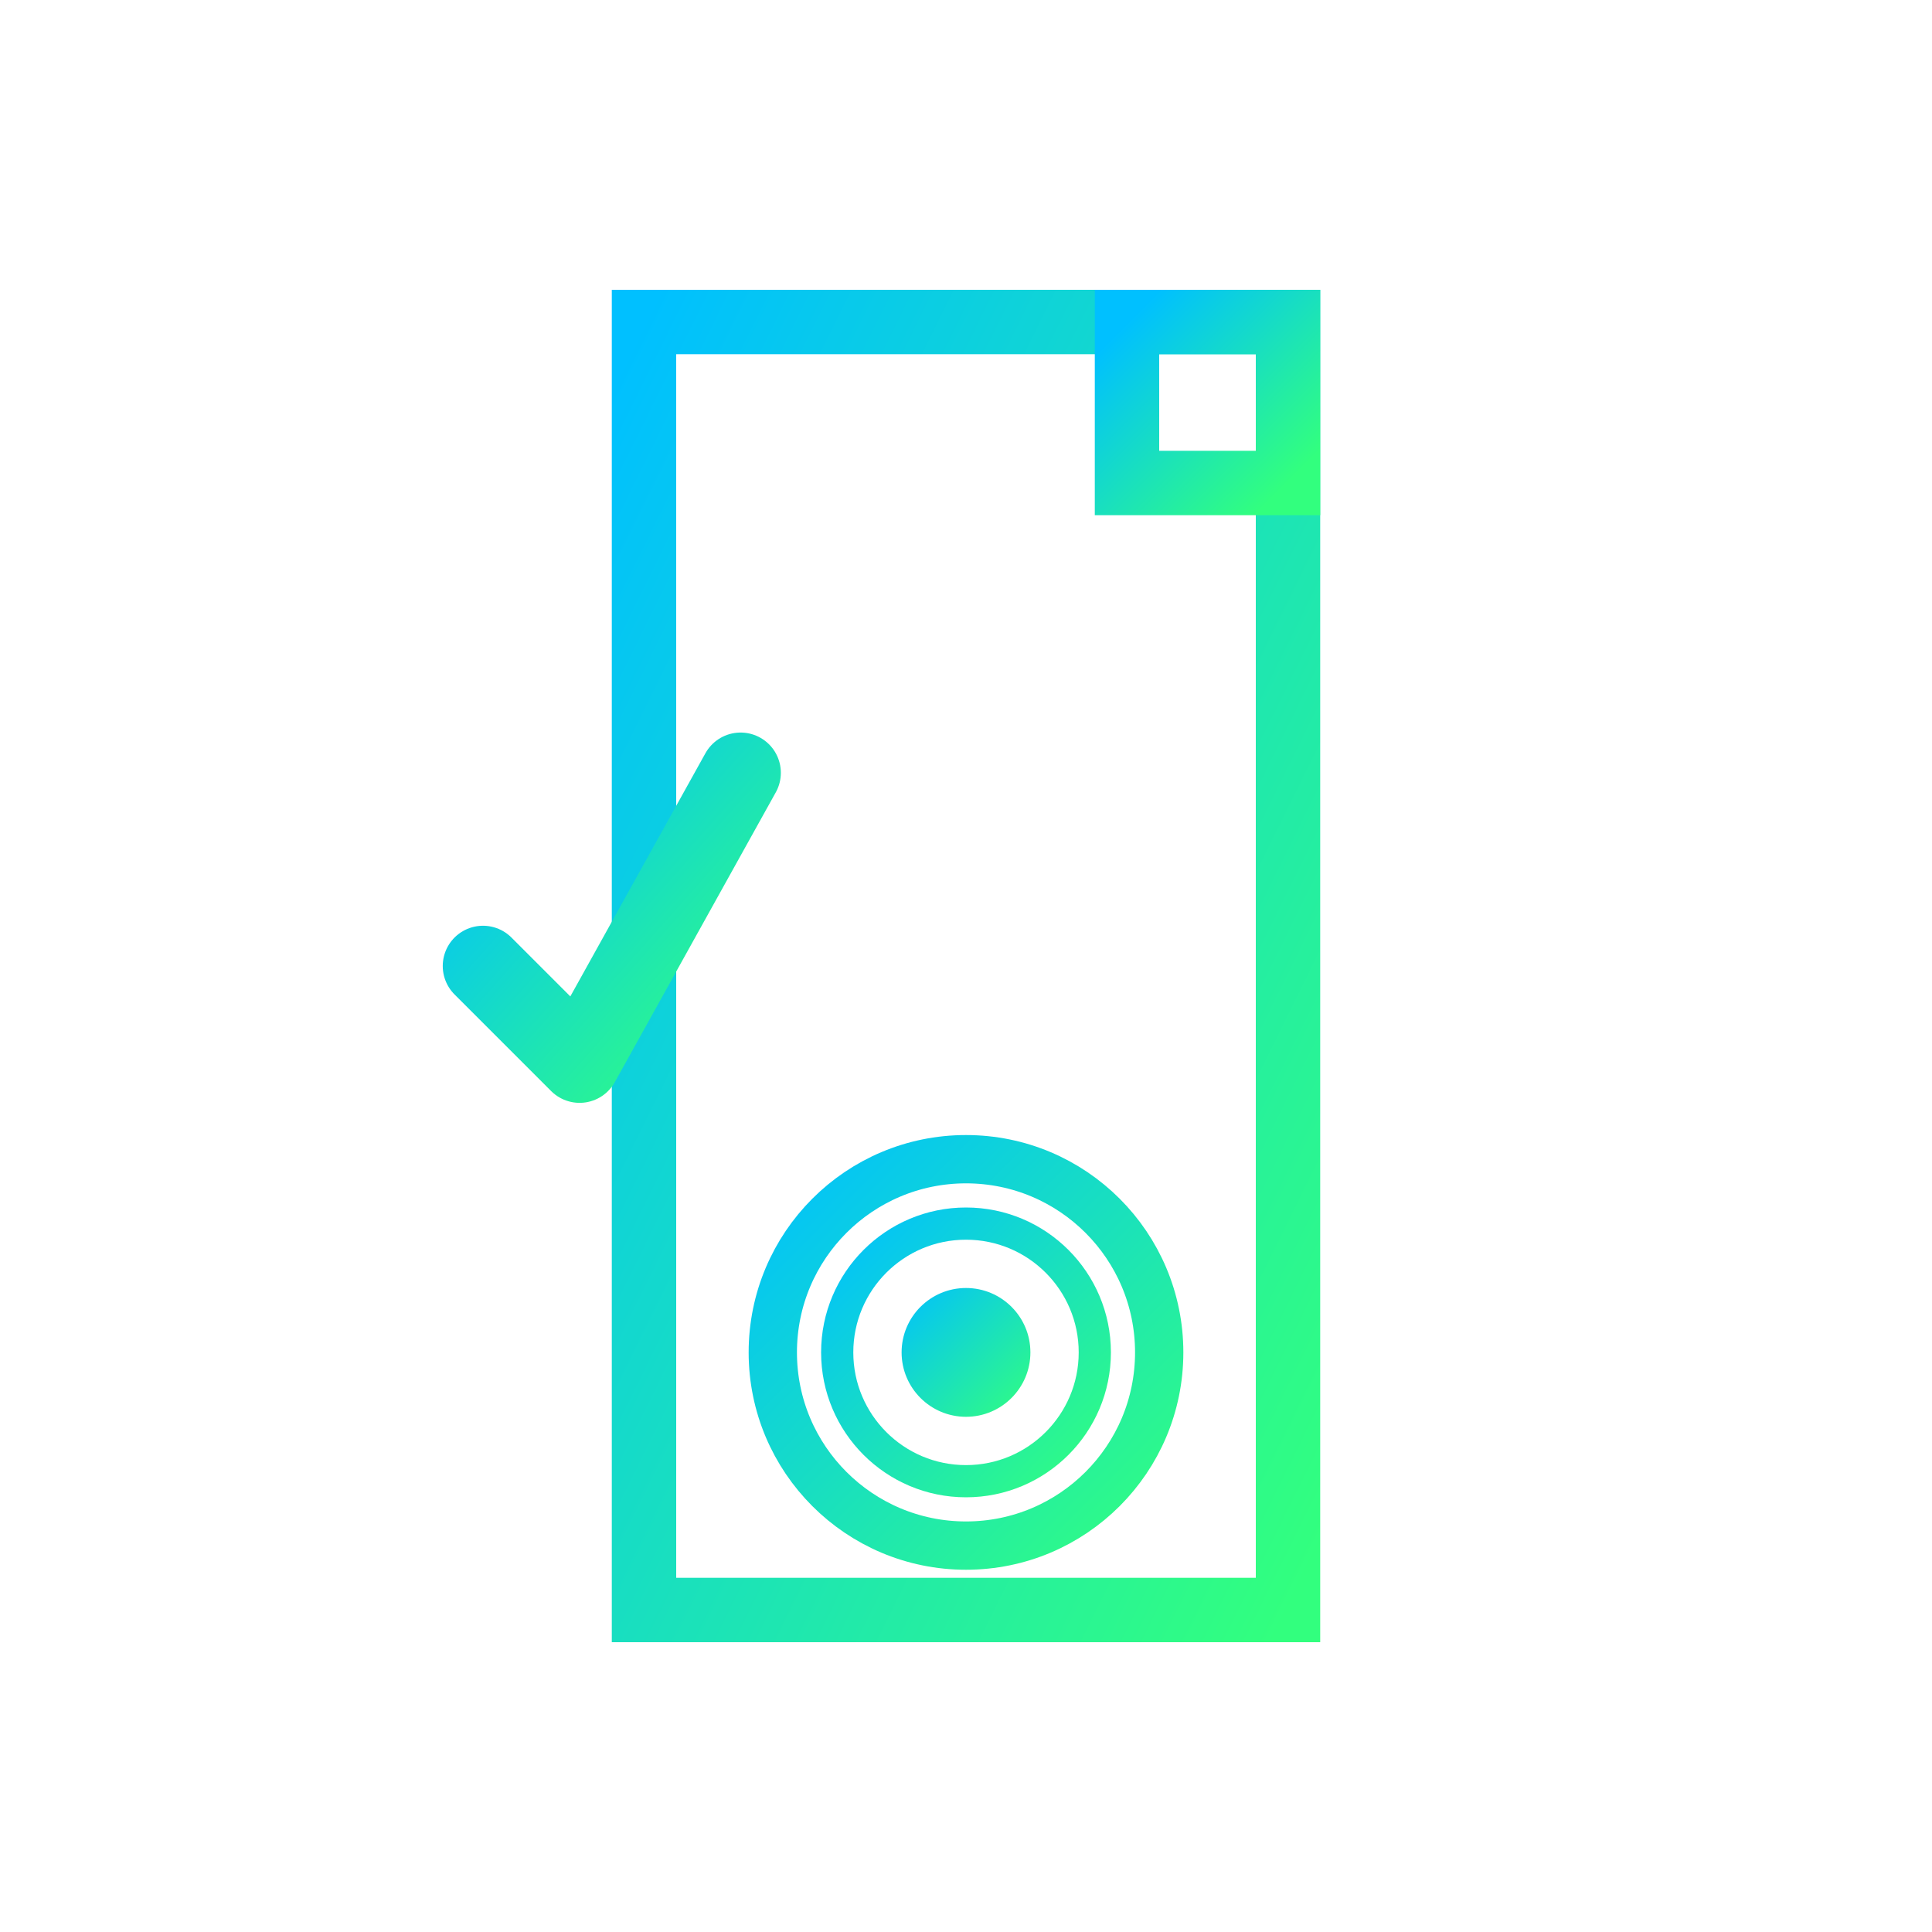
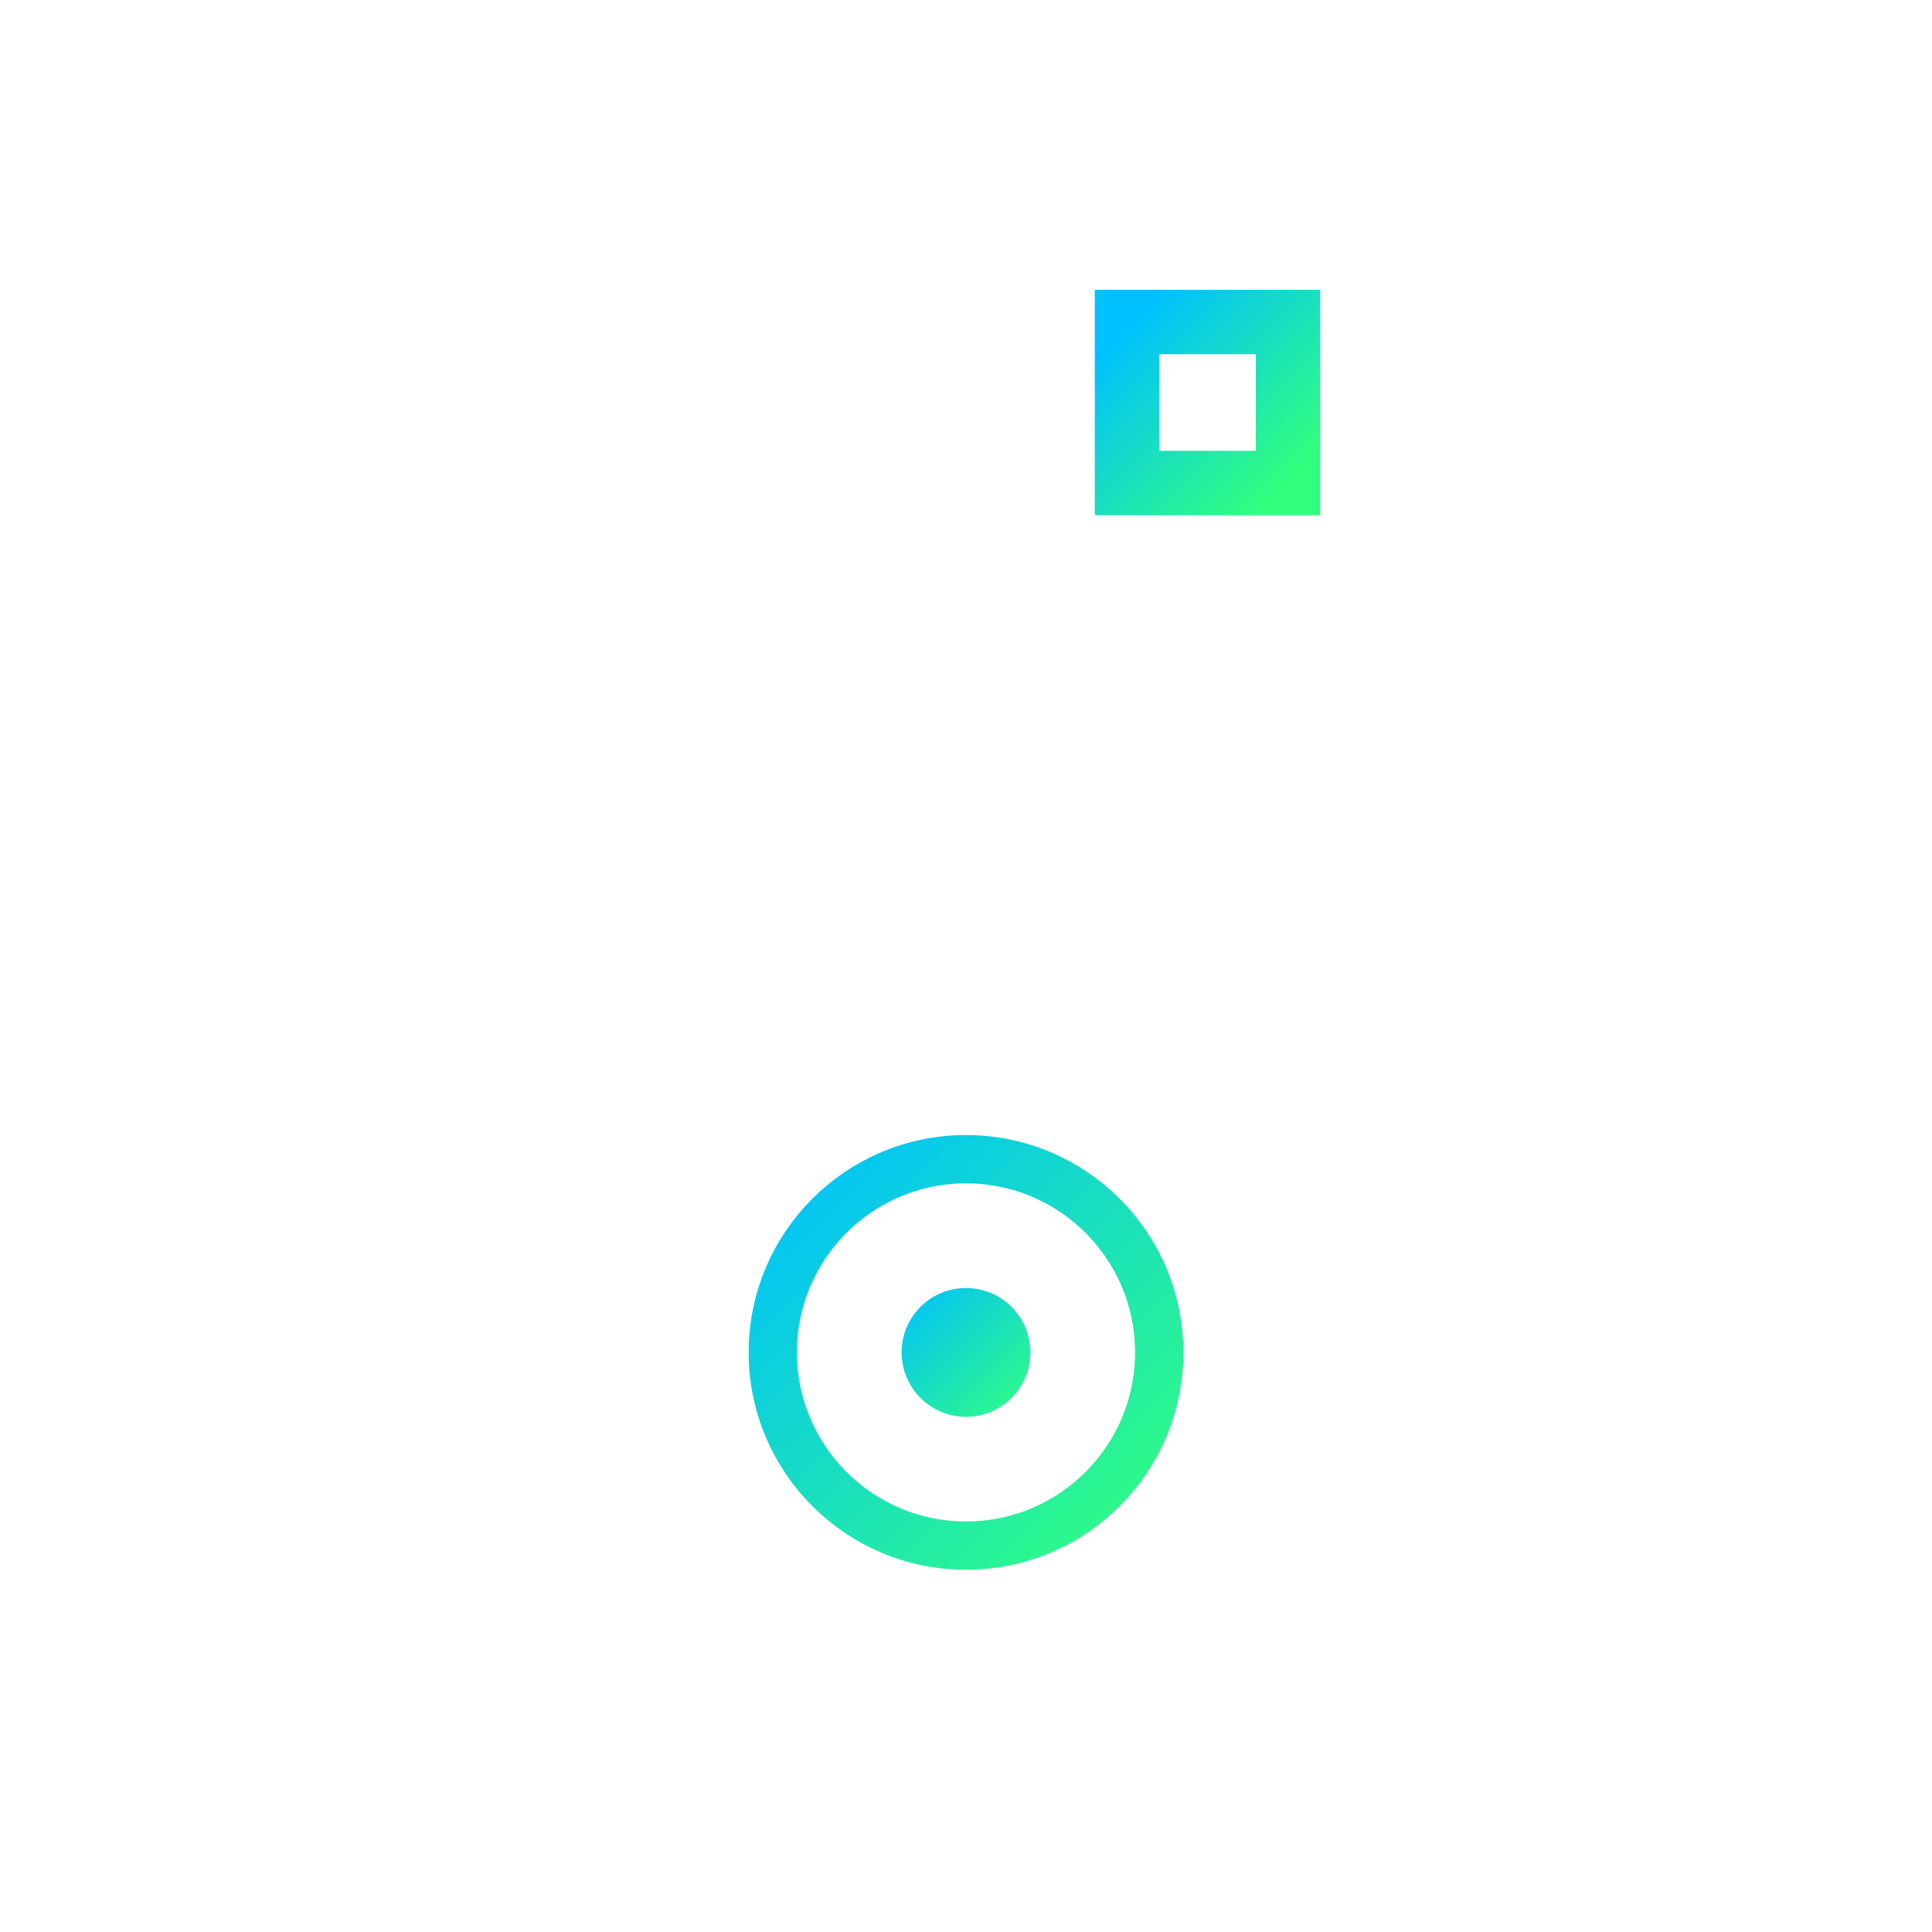
<svg xmlns="http://www.w3.org/2000/svg" width="60" height="60" viewBox="0 0 60 60">
  <defs>
    <linearGradient id="iconGradient" x1="0%" y1="0%" x2="100%" y2="100%">
      <stop offset="0%" style="stop-color:#00C0FF" />
      <stop offset="100%" style="stop-color:#32FF7E" />
    </linearGradient>
  </defs>
-   <path d="M20,10 L40,10 L40,50 L20,50 Z" fill="none" stroke="url(#iconGradient)" stroke-width="2" />
  <path d="M40,10 L35,10 L35,15 L40,15 Z" fill="none" stroke="url(#iconGradient)" stroke-width="2" />
-   <line x1="25" y1="20" x2="35" y2="20" stroke="url(#iconGradient)" stroke-width="2" stroke-linecap="round" />
  <line x1="25" y1="26" x2="35" y2="26" stroke="url(#iconGradient)" stroke-width="2" stroke-linecap="round" />
  <line x1="25" y1="32" x2="30" y2="32" stroke="url(#iconGradient)" stroke-width="2" stroke-linecap="round" />
  <circle cx="30" cy="42" r="6" fill="none" stroke="url(#iconGradient)" stroke-width="1.5" />
-   <circle cx="30" cy="42" r="4" fill="none" stroke="url(#iconGradient)" stroke-width="1" />
  <circle cx="30" cy="42" r="2" fill="url(#iconGradient)" />
-   <polyline points="15,30 18,33 23,24" fill="none" stroke="url(#iconGradient)" stroke-width="2.5" stroke-linecap="round" stroke-linejoin="round" />
</svg>